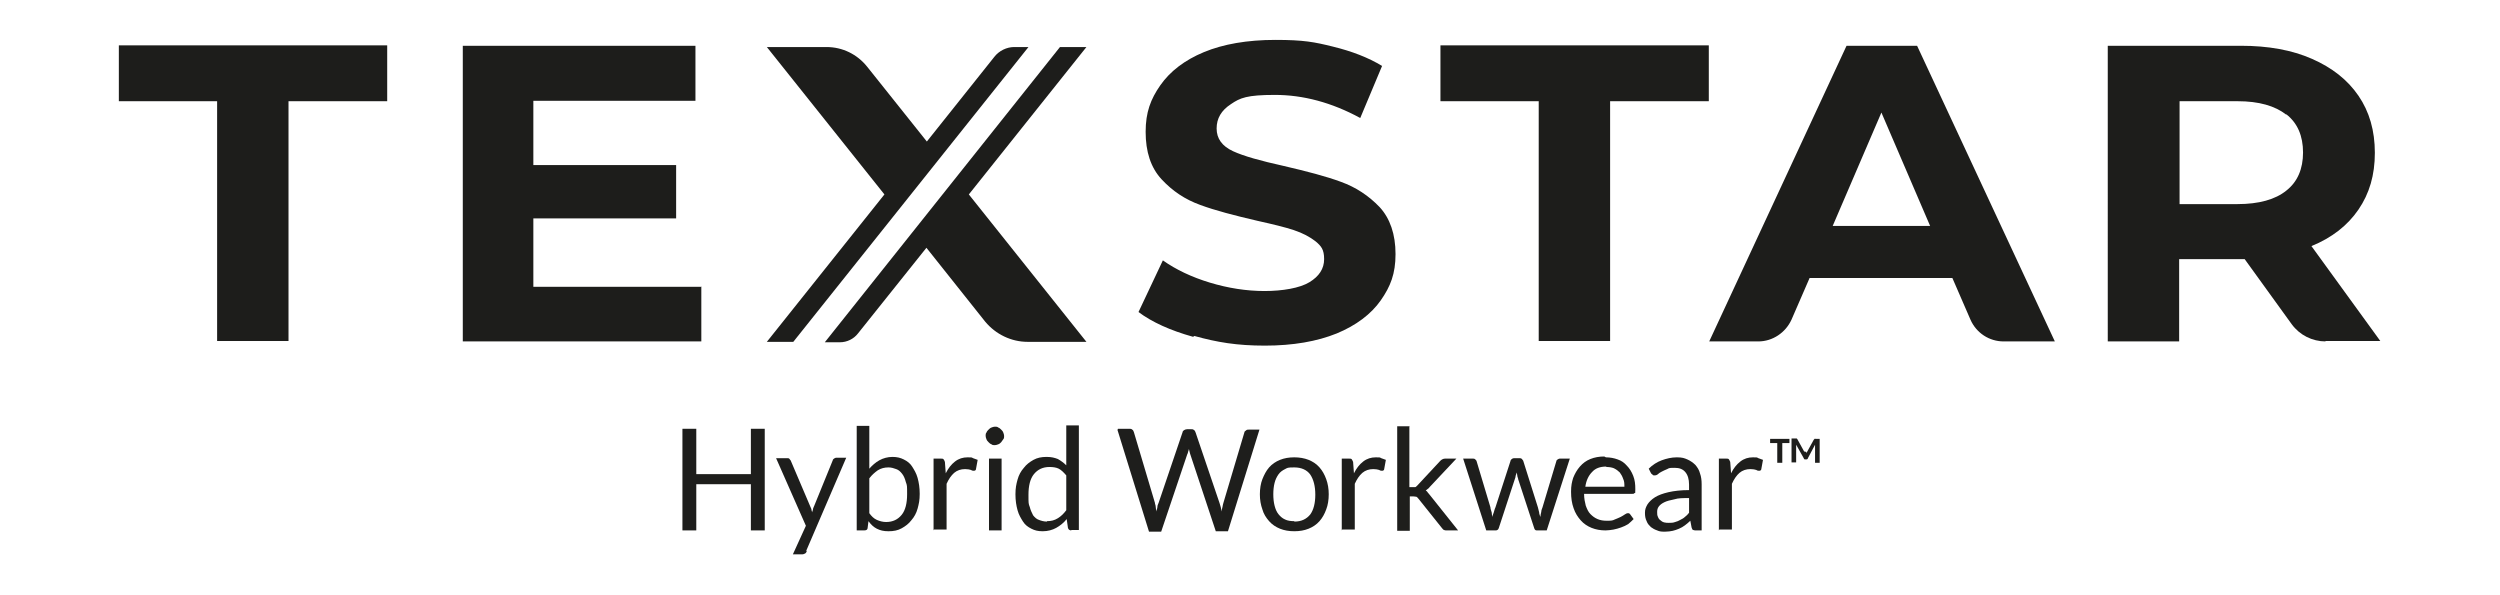
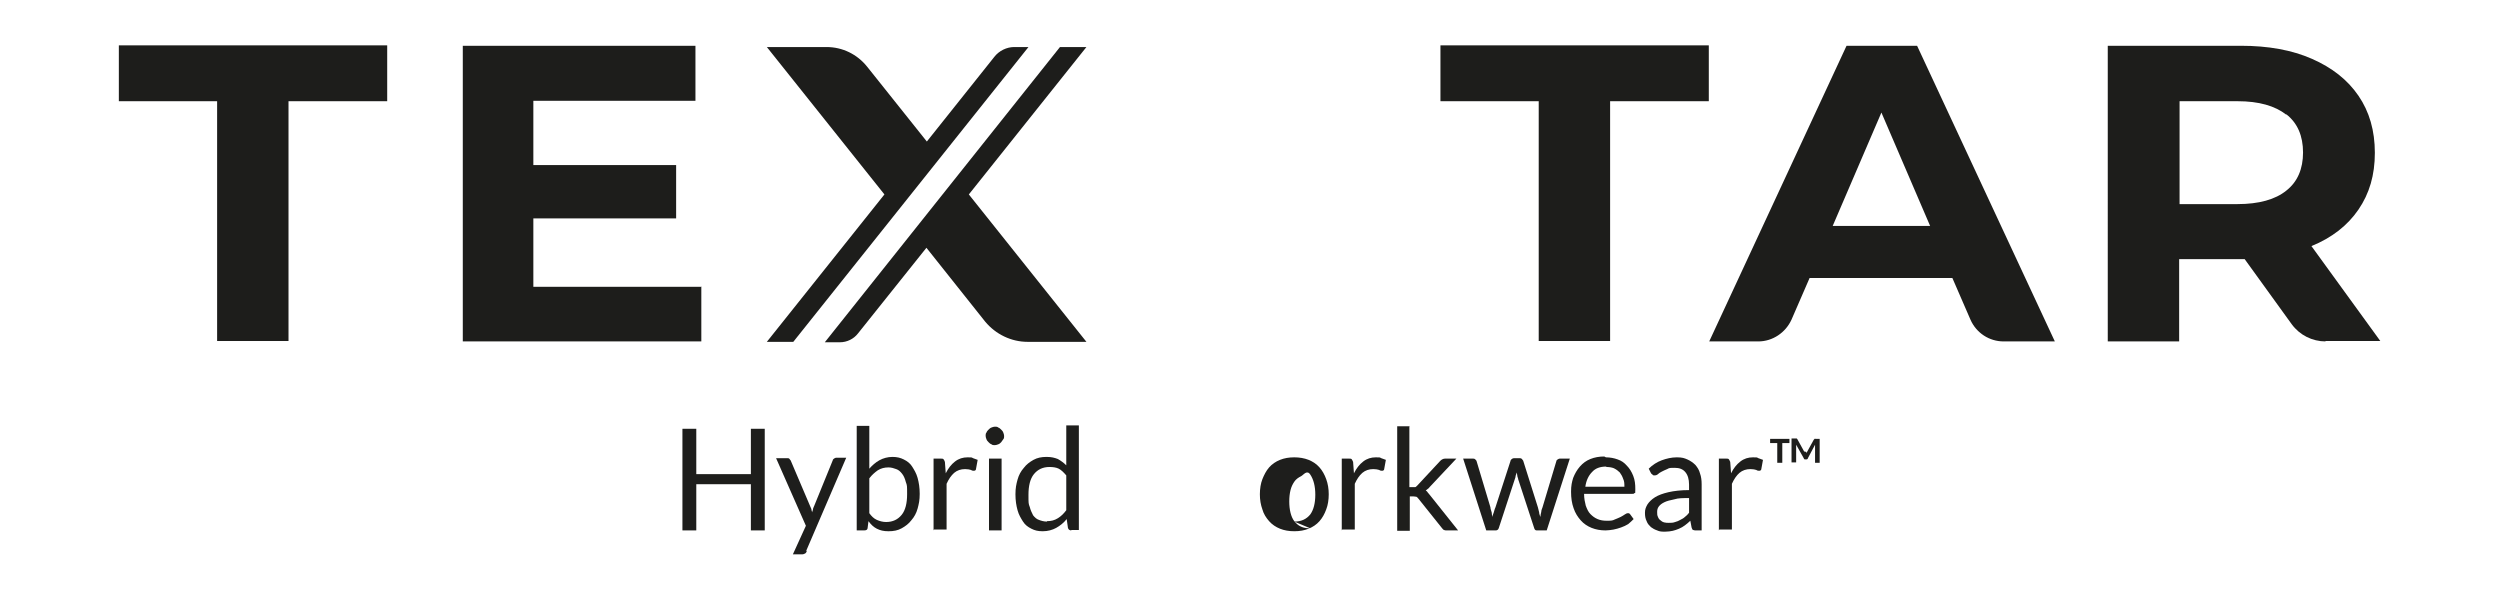
<svg xmlns="http://www.w3.org/2000/svg" version="1.1" viewBox="0 0 595.3 141.7">
  <defs>
    <style>
      .cls-1 {
        fill: #1d1d1b;
      }

      .cls-2 {
        fill: #1e1e1c;
      }
    </style>
  </defs>
  <g>
    <g id="Lager_1">
      <path class="cls-1" d="M51.8,24.1h-23.5v-13.3h63.9v13.3h-23.5v57.1h-17V24.1Z" />
      <path class="cls-1" d="M167,68.2v13.1h-56.8V10.9h55.4v13.1h-38.6v15.3h34v12.7h-34v16.3h39.9Z" />
-       <path class="cls-1" d="M284.1,80.2c-5.4-1.5-9.8-3.5-13-5.9l5.8-12.3c3.1,2.2,6.9,4,11.2,5.3,4.3,1.3,8.7,2,13,2s8.4-.7,10.7-2.1c2.3-1.4,3.5-3.2,3.5-5.5s-.7-3.1-2-4.2c-1.4-1.1-3.1-2-5.2-2.7-2.1-.7-5-1.4-8.6-2.2-5.6-1.3-10.2-2.5-13.7-3.8-3.6-1.3-6.6-3.3-9.2-6.1-2.6-2.8-3.8-6.6-3.8-11.3s1.2-7.8,3.5-11.1c2.3-3.3,5.8-6,10.4-7.9,4.6-1.9,10.3-2.9,17-2.9s9.3.5,13.7,1.6c4.5,1.1,8.4,2.6,11.7,4.6l-5.2,12.4c-6.8-3.7-13.6-5.5-20.3-5.5s-8.3.7-10.5,2.2c-2.3,1.5-3.4,3.4-3.4,5.8s1.3,4.2,3.9,5.4c2.6,1.2,6.6,2.3,12,3.5,5.6,1.3,10.2,2.5,13.7,3.8,3.6,1.3,6.6,3.3,9.2,6,2.5,2.7,3.8,6.5,3.8,11.2s-1.2,7.7-3.5,11c-2.3,3.3-5.9,6-10.5,7.9-4.7,1.9-10.4,2.9-17.1,2.9s-11.4-.8-16.8-2.3Z" />
      <path class="cls-1" d="M366.5,24.1h-23.5v-13.3h63.9v13.3h-23.5v57.1h-17V24.1Z" />
      <path class="cls-1" d="M464.9,66.2h-34l-4.3,9.9c-1.4,3.1-4.5,5.2-7.9,5.2h-11.7l32.7-70.4h16.8l32.8,70.4h-12.2c-3.4,0-6.5-2-7.9-5.2l-4.3-9.9ZM459.6,53.8l-11.6-27-11.6,27h23.3Z" />
      <path class="cls-1" d="M553.8,81.3c-3.2,0-6.2-1.5-8.1-4.1l-11.2-15.5h-15.6v19.6h-17V10.9h31.7c6.5,0,12.1,1,16.9,3.1,4.8,2.1,8.5,5,11.1,8.8,2.6,3.8,3.9,8.3,3.9,13.6s-1.3,9.7-3.9,13.5c-2.6,3.8-6.3,6.7-11.2,8.7l16.4,22.6h-13.1ZM544.4,27.3c-2.7-2.1-6.5-3.2-11.6-3.2h-13.8v24.5h13.8c5.1,0,9-1.1,11.6-3.2,2.7-2.1,4-5.2,4-9.1s-1.3-7-4-9.1Z" />
      <g>
        <path class="cls-1" d="M210.6,46.3l-28-35.1h14.2c3.8,0,7.3,1.7,9.7,4.7l14.2,17.8,16.1-20.2c1.1-1.4,2.9-2.3,4.7-2.3h3.4s-56,70.2-56,70.2h-6.3s28-35.1,28-35.1Z" />
        <path class="cls-1" d="M258.7,11.2l-28,35.1,28,35.1h-14c-3.9,0-7.6-1.8-10.1-4.8l-14-17.6-16.3,20.4c-1,1.3-2.6,2.1-4.3,2.1h-3.6S252.4,11.2,252.4,11.2h6.3Z" />
      </g>
      <g>
        <path class="cls-2" d="M182.1,126.3h-3.3v-11h-13v11h-3.3v-24.2h3.3v10.8h13v-10.8h3.3v24.2Z" />
        <path class="cls-2" d="M192.1,131.3c-.1.2-.2.4-.4.5-.2.1-.4.2-.7.2h-2.2l3.1-6.8-7.1-16.1h2.6c.3,0,.5,0,.6.2s.3.3.3.4l4.6,10.8c.1.2.2.5.3.7,0,.2.1.5.2.8,0-.3.2-.5.2-.8,0-.2.2-.5.3-.8l4.4-10.8c0-.2.2-.3.3-.4.2-.1.3-.2.5-.2h2.4l-9.5,22.1Z" />
        <path class="cls-2" d="M204,126.3v-24.9h3v10.2c.7-.8,1.5-1.5,2.4-2,.9-.5,2-.8,3.1-.8s1.9.2,2.7.6c.8.4,1.5.9,2,1.7s1,1.6,1.3,2.7.5,2.3.5,3.8-.2,2.4-.5,3.5c-.3,1.1-.8,2-1.5,2.8-.6.8-1.4,1.4-2.3,1.9-.9.5-1.9.7-3.1.7s-2-.2-2.8-.6c-.8-.4-1.4-1-2-1.8l-.2,1.6c0,.4-.3.6-.8.6h-1.9ZM211.6,111.3c-1,0-1.8.2-2.6.7-.7.5-1.4,1.1-2,1.9v8.3c.5.7,1.1,1.3,1.8,1.6s1.4.5,2.2.5c1.6,0,2.8-.6,3.7-1.7.9-1.1,1.3-2.8,1.3-4.9s0-2.1-.3-2.9c-.2-.8-.5-1.5-.9-2-.4-.5-.8-.9-1.4-1.1-.5-.2-1.2-.4-1.8-.4Z" />
        <path class="cls-2" d="M222.3,126.3v-17.1h1.7c.3,0,.6,0,.7.2.1.1.2.3.3.6l.2,2.7c.6-1.2,1.3-2.1,2.2-2.8.9-.7,1.9-1,3-1s.9,0,1.3.2c.4.1.7.3,1.1.4l-.4,2.2c0,.3-.3.4-.5.4s-.4,0-.7-.2c-.3-.1-.8-.2-1.4-.2-1,0-1.9.3-2.6.9-.7.6-1.3,1.5-1.8,2.6v10.9h-3Z" />
        <path class="cls-2" d="M239.1,103.8c0,.3,0,.6-.2.8s-.3.5-.5.7-.4.4-.7.5c-.3.1-.5.2-.8.2s-.6,0-.8-.2c-.3-.1-.5-.3-.7-.5s-.4-.4-.5-.7c-.1-.3-.2-.5-.2-.8s0-.6.2-.8c.1-.3.3-.5.5-.7s.4-.4.7-.5c.3-.1.5-.2.8-.2s.6,0,.8.2c.3.1.5.3.7.5s.4.4.5.7.2.5.2.8ZM238.5,109.2v17.1h-3v-17.1h3Z" />
        <path class="cls-2" d="M255.1,126.3c-.4,0-.7-.2-.8-.6l-.3-2.1c-.7.9-1.6,1.6-2.5,2.1-.9.5-2,.8-3.2.8s-1.9-.2-2.7-.6c-.8-.4-1.5-.9-2-1.7s-1-1.6-1.3-2.7-.5-2.3-.5-3.8.2-2.4.5-3.5c.3-1.1.8-2,1.5-2.8.6-.8,1.4-1.4,2.3-1.9.9-.5,1.9-.7,3.1-.7s1.9.2,2.7.5c.7.4,1.4.9,2,1.5v-9.5h3v24.9h-1.8ZM249.3,124.1c1,0,1.8-.2,2.6-.7s1.4-1.1,2-1.9v-8.3c-.6-.7-1.2-1.3-1.8-1.6s-1.4-.4-2.2-.4c-1.6,0-2.8.6-3.7,1.7-.9,1.1-1.3,2.8-1.3,4.9s0,2.1.3,2.9c.2.8.5,1.4.8,2,.4.5.8.9,1.4,1.1.5.2,1.2.4,1.9.4Z" />
-         <path class="cls-2" d="M266.2,102.1h2.7c.3,0,.5,0,.7.2.2.1.3.3.4.6l5,16.8c0,.3.2.6.2,1,0,.3.1.7.2,1.1,0-.4.2-.8.2-1.1,0-.4.2-.7.3-1l5.7-16.8c0-.2.2-.4.4-.5s.4-.2.7-.2h.9c.3,0,.5,0,.7.2.2.1.3.3.4.6l5.7,16.8c.2.6.4,1.3.5,2,0-.4.1-.7.2-1.1s.1-.7.2-.9l5-16.8c0-.2.2-.4.4-.5.2-.2.4-.2.7-.2h2.5l-7.5,24.2h-2.9l-6.1-18.4c-.1-.3-.2-.8-.3-1.2,0,.2-.1.4-.2.7,0,.2-.1.4-.2.6l-6.2,18.4h-2.9l-7.5-24.2Z" />
-         <path class="cls-2" d="M308.2,108.9c1.2,0,2.4.2,3.4.6,1,.4,1.9,1,2.6,1.8.7.8,1.2,1.7,1.6,2.8s.6,2.3.6,3.6-.2,2.6-.6,3.6c-.4,1.1-.9,2-1.6,2.8-.7.8-1.6,1.4-2.6,1.8s-2.1.6-3.4.6-2.4-.2-3.4-.6c-1-.4-1.9-1-2.6-1.8-.7-.8-1.3-1.7-1.6-2.8-.4-1.1-.6-2.3-.6-3.6s.2-2.6.6-3.6.9-2,1.6-2.8c.7-.8,1.6-1.4,2.6-1.8,1-.4,2.1-.6,3.4-.6ZM308.2,124.2c1.7,0,2.9-.6,3.8-1.7.8-1.1,1.2-2.7,1.2-4.7s-.4-3.6-1.2-4.8c-.8-1.1-2.1-1.7-3.8-1.7s-1.6.1-2.2.4c-.6.3-1.2.7-1.6,1.3s-.7,1.2-.9,2-.3,1.7-.3,2.7.1,1.9.3,2.7c.2.8.5,1.5.9,2,.4.5.9,1,1.6,1.3.6.3,1.4.4,2.2.4Z" />
+         <path class="cls-2" d="M308.2,108.9c1.2,0,2.4.2,3.4.6,1,.4,1.9,1,2.6,1.8.7.8,1.2,1.7,1.6,2.8s.6,2.3.6,3.6-.2,2.6-.6,3.6c-.4,1.1-.9,2-1.6,2.8-.7.8-1.6,1.4-2.6,1.8s-2.1.6-3.4.6-2.4-.2-3.4-.6c-1-.4-1.9-1-2.6-1.8-.7-.8-1.3-1.7-1.6-2.8-.4-1.1-.6-2.3-.6-3.6s.2-2.6.6-3.6.9-2,1.6-2.8c.7-.8,1.6-1.4,2.6-1.8,1-.4,2.1-.6,3.4-.6ZM308.2,124.2c1.7,0,2.9-.6,3.8-1.7.8-1.1,1.2-2.7,1.2-4.7s-.4-3.6-1.2-4.8s-1.6.1-2.2.4c-.6.3-1.2.7-1.6,1.3s-.7,1.2-.9,2-.3,1.7-.3,2.7.1,1.9.3,2.7c.2.8.5,1.5.9,2,.4.5.9,1,1.6,1.3.6.3,1.4.4,2.2.4Z" />
        <path class="cls-2" d="M319.5,126.3v-17.1h1.7c.3,0,.6,0,.7.2s.2.3.3.6l.2,2.7c.6-1.2,1.3-2.1,2.2-2.8s1.9-1,3-1,.9,0,1.3.2c.4.1.7.3,1.1.4l-.4,2.2c0,.3-.3.4-.5.4s-.4,0-.7-.2c-.3-.1-.8-.2-1.4-.2-1,0-1.9.3-2.6.9-.7.6-1.3,1.5-1.8,2.6v10.9h-3Z" />
        <path class="cls-2" d="M335.6,101.4v14.6h.8c.2,0,.4,0,.6,0,.1,0,.3-.2.5-.4l5.4-5.8c.2-.2.3-.3.5-.4.2-.1.4-.2.7-.2h2.7l-6.3,6.7c-.2.2-.3.4-.5.5-.2.1-.3.3-.5.4.2.1.4.3.5.5.2.2.3.4.5.6l6.7,8.4h-2.7c-.2,0-.5,0-.6-.1-.2,0-.3-.2-.5-.4l-5.6-7c-.2-.2-.3-.4-.5-.5-.2,0-.4-.1-.8-.1h-.8v8.2h-3v-24.9h3Z" />
        <path class="cls-2" d="M348.3,109.2h2.4c.2,0,.4,0,.6.2s.3.3.3.4l3.3,11c0,.4.2.8.3,1.2,0,.4.1.8.2,1.1,0-.4.2-.8.3-1.1s.2-.8.4-1.2l3.6-11.1c0-.2.2-.3.3-.4.1-.1.3-.2.5-.2h1.3c.2,0,.4,0,.6.2.1.1.2.3.3.4l3.5,11.1c.1.4.2.8.3,1.2,0,.4.2.8.3,1.1,0-.4.1-.8.2-1.2,0-.4.2-.8.3-1.1l3.3-11c0-.2.2-.3.3-.4.2-.1.3-.2.6-.2h2.3l-5.5,17.1h-2.4c-.3,0-.5-.2-.6-.6l-3.8-11.6c0-.3-.2-.5-.2-.8,0-.3-.1-.5-.2-.8,0,.3-.1.5-.2.8,0,.3-.1.5-.2.8l-3.8,11.6c-.1.4-.4.6-.7.6h-2.3l-5.5-17.1Z" />
        <path class="cls-2" d="M382.4,108.9c1,0,2,.2,2.8.5.9.3,1.6.8,2.2,1.5.6.6,1.1,1.4,1.5,2.4.4,1,.5,2,.5,3.2s0,.8-.2.9c-.1.2-.3.2-.6.2h-11.4c0,1.1.2,2,.4,2.8.3.8.6,1.5,1.1,2,.5.5,1,.9,1.7,1.2.7.3,1.4.4,2.2.4s1.4,0,1.9-.3c.5-.2,1-.4,1.4-.6.4-.2.7-.4,1-.6.3-.2.5-.3.7-.3s.4,0,.6.3l.8,1.1c-.4.4-.8.8-1.3,1.2-.5.3-1.1.6-1.7.8-.6.2-1.2.4-1.8.5-.6.1-1.3.2-1.9.2-1.2,0-2.3-.2-3.3-.6s-1.9-1-2.6-1.8c-.7-.8-1.3-1.7-1.7-2.9-.4-1.1-.6-2.4-.6-3.9s.2-2.3.5-3.3c.4-1,.9-1.9,1.6-2.7.7-.8,1.5-1.4,2.5-1.8,1-.4,2.1-.6,3.3-.6ZM382.5,111.1c-1.5,0-2.6.4-3.4,1.3-.8.8-1.4,2-1.6,3.5h9.3c0-.7,0-1.3-.3-1.9-.2-.6-.5-1.1-.8-1.5-.4-.4-.8-.7-1.4-1-.5-.2-1.1-.3-1.8-.3Z" />
        <path class="cls-2" d="M405.2,126.3h-1.3c-.3,0-.5,0-.7-.1-.2,0-.3-.3-.4-.6l-.3-1.6c-.4.4-.9.8-1.3,1.1-.4.3-.9.6-1.4.8-.5.2-1,.4-1.5.5-.5.1-1.1.2-1.8.2s-1.3,0-1.9-.3c-.6-.2-1.1-.5-1.5-.8-.4-.4-.8-.8-1-1.4-.3-.6-.4-1.2-.4-2s.2-1.3.6-2c.4-.6,1-1.2,1.8-1.7.8-.5,1.9-.9,3.2-1.2,1.3-.3,3-.5,4.9-.5v-1.3c0-1.3-.3-2.3-.9-3s-1.4-1-2.5-1-1.3,0-1.8.3c-.5.2-.9.4-1.3.6s-.7.4-.9.6-.5.3-.8.3-.4,0-.5-.2c-.2-.1-.3-.2-.4-.4l-.5-1c.9-.9,2-1.6,3.1-2,1.1-.4,2.3-.7,3.6-.7s1.8.2,2.5.5c.7.3,1.4.8,1.9,1.3.5.6.9,1.2,1.1,2,.3.8.4,1.7.4,2.6v10.9ZM397.4,124.5c.5,0,1,0,1.5-.2.4-.1.9-.3,1.2-.5.4-.2.8-.4,1.1-.7.4-.3.7-.6,1-1v-3.5c-1.4,0-2.6,0-3.5.3-1,.2-1.8.4-2.4.7-.6.3-1,.6-1.3,1-.3.4-.4.8-.4,1.3s0,.8.2,1.2c.1.3.3.6.6.8.2.2.5.4.9.5s.7.1,1.1.1Z" />
        <path class="cls-2" d="M409.3,126.3v-17.1h1.7c.3,0,.6,0,.7.2s.2.3.3.6l.2,2.7c.6-1.2,1.3-2.1,2.2-2.8s1.9-1,3-1,.9,0,1.3.2c.4.1.7.3,1.1.4l-.4,2.2c0,.3-.3.4-.5.4s-.4,0-.7-.2c-.3-.1-.8-.2-1.4-.2-1,0-1.9.3-2.6.9-.7.6-1.3,1.5-1.8,2.6v10.9h-3Z" />
      </g>
      <path class="cls-2" d="M426.1,104.5v1h-1.7v4.7h-1.2v-4.7h-1.7v-1h4.7ZM430.1,107.6c0,0,0,.2.1.3,0,0,0,.2,0,.3,0,0,0-.2,0-.3,0,0,0-.2.1-.3l1.6-2.9c0,0,.1-.1.2-.2s.1,0,.2,0h1v5.7h-1.1v-4.3c0,0-1.7,3.2-1.7,3.2,0,.2-.2.3-.4.3h-.2c-.2,0-.3,0-.4-.3l-1.8-3.2v.7c0,0,0,3.5,0,3.5h-1.1v-5.7h1c.1,0,.2,0,.2,0,0,0,.1,0,.2.2l1.6,2.9Z" />
    </g>
  </g>
</svg>